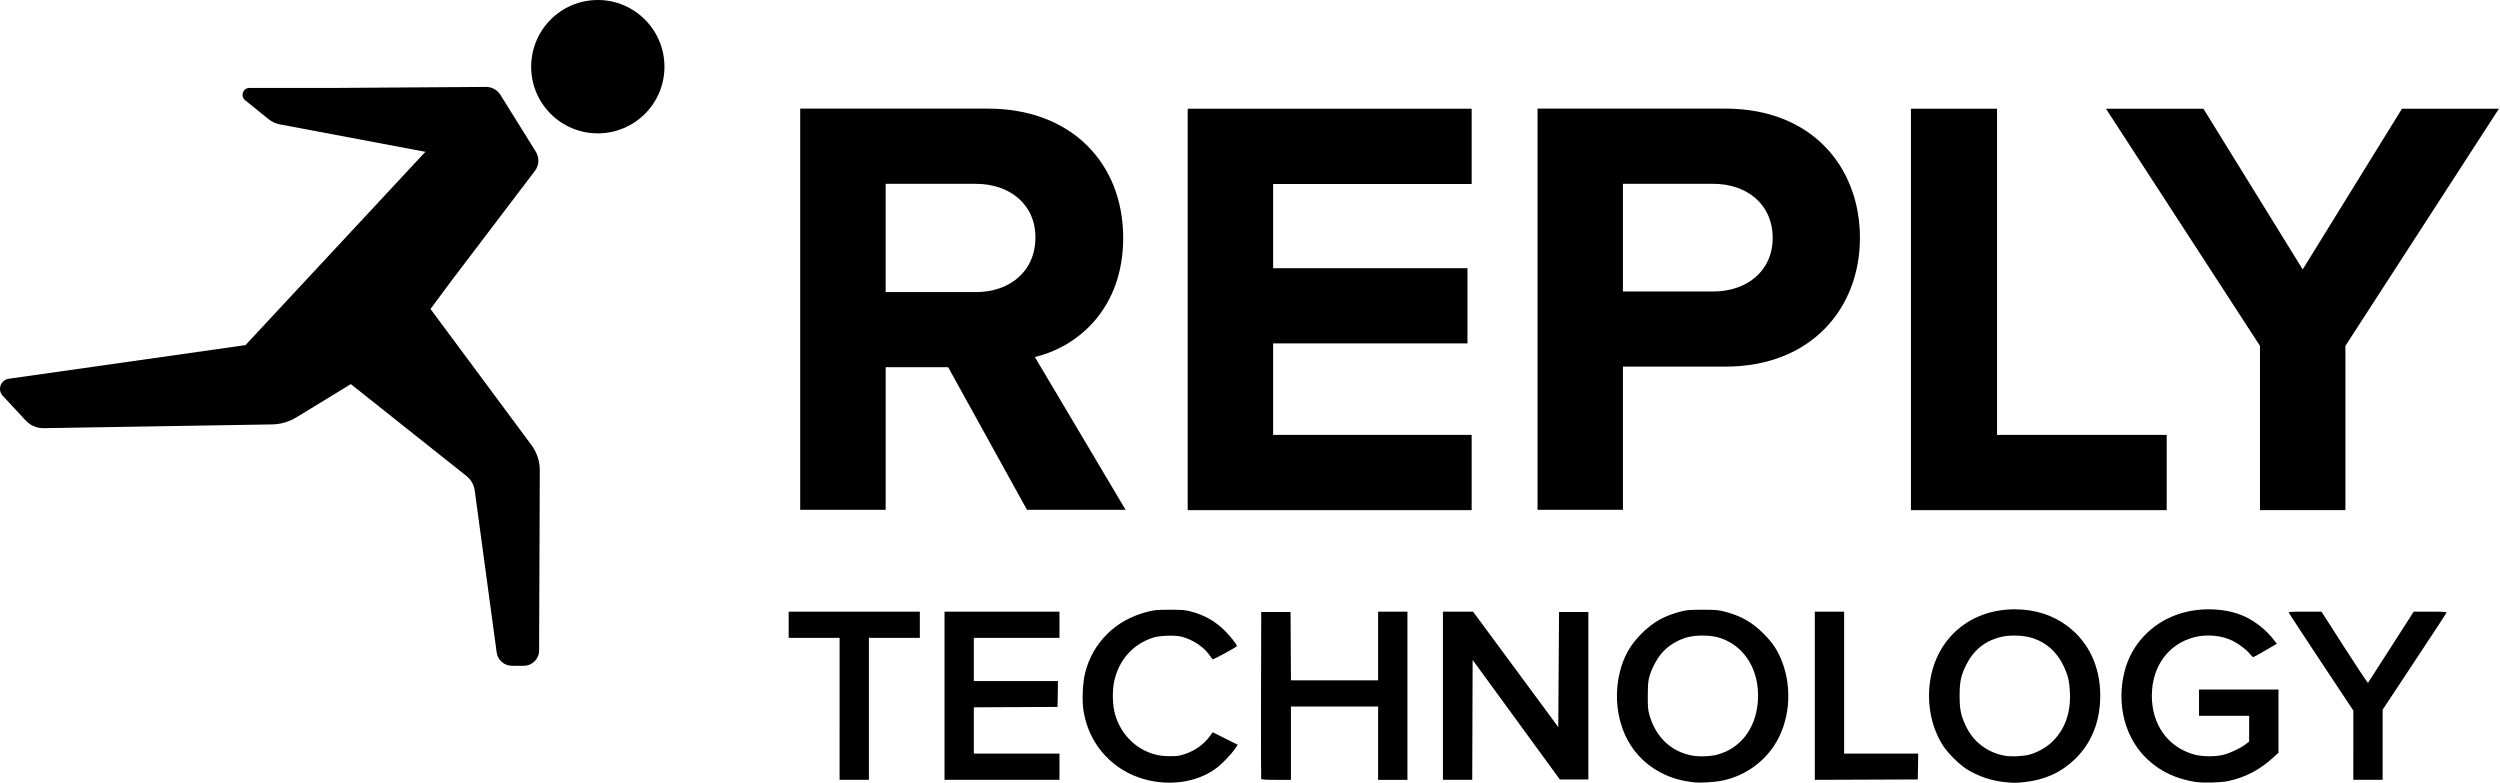
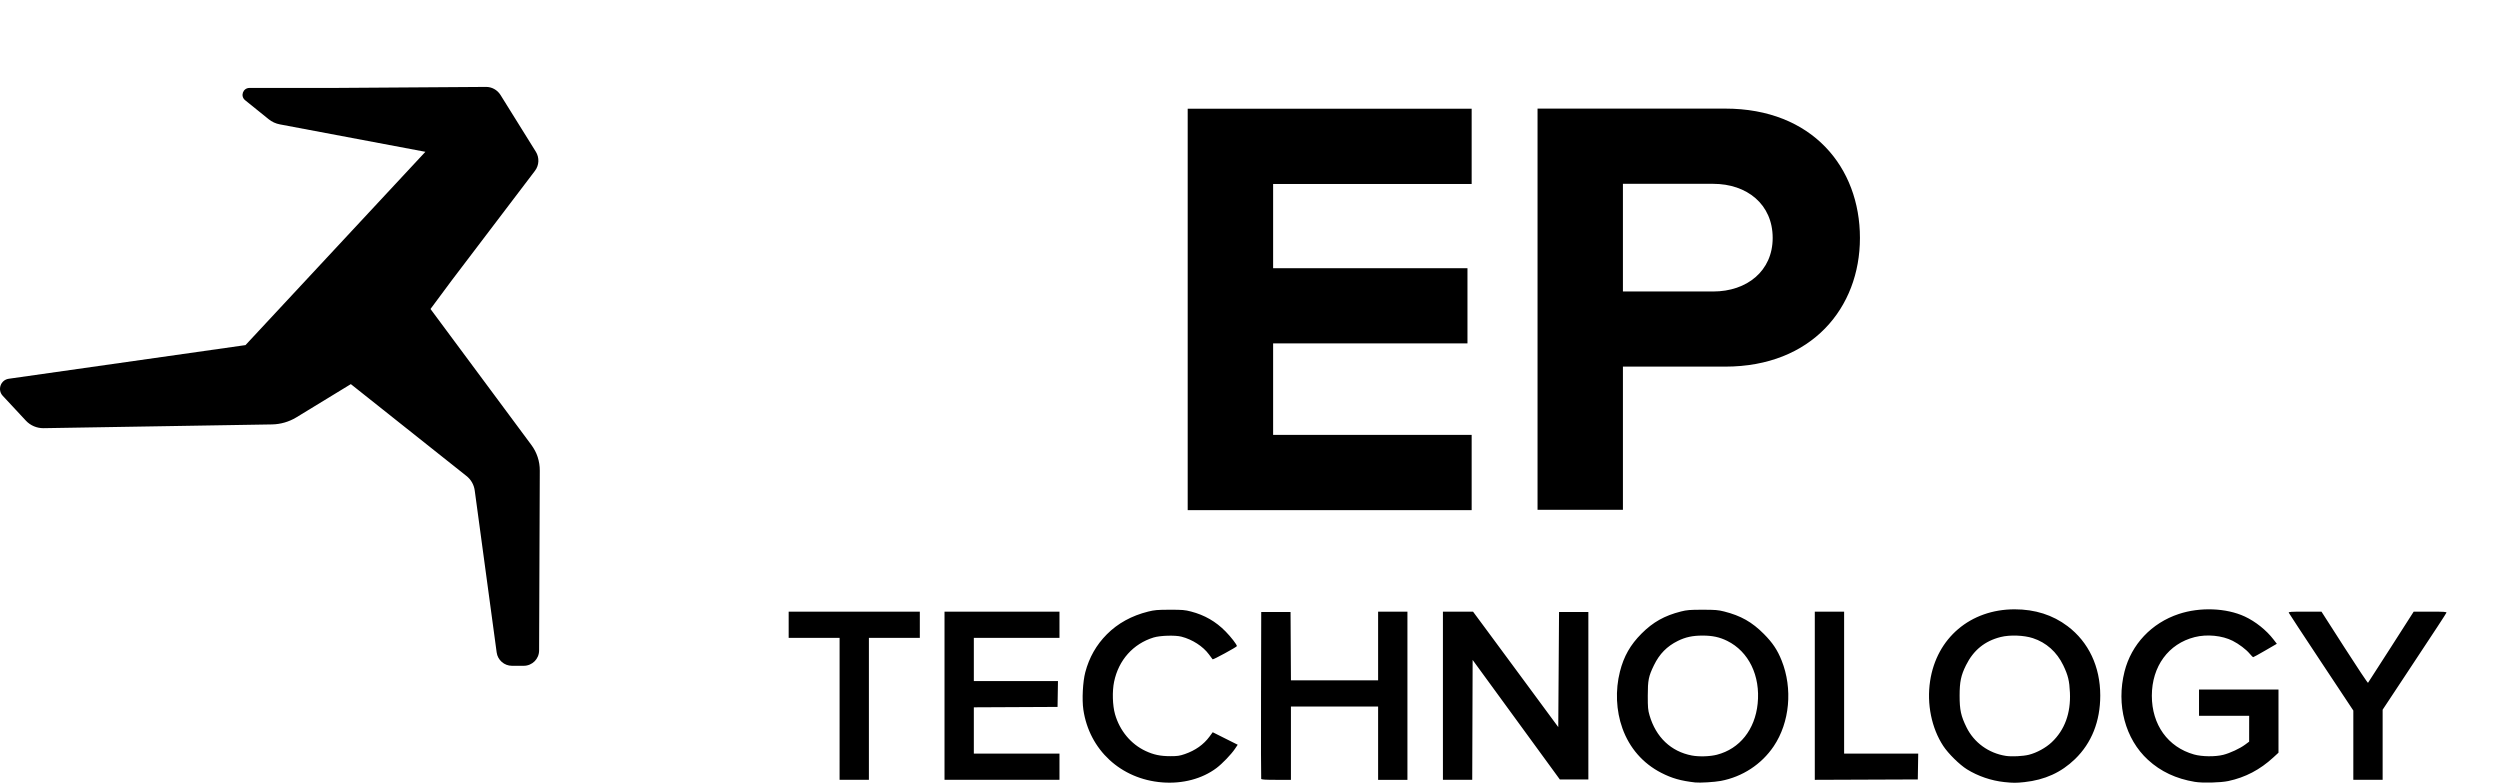
<svg xmlns="http://www.w3.org/2000/svg" xmlns:ns1="http://sodipodi.sourceforge.net/DTD/sodipodi-0.dtd" xmlns:ns2="http://www.inkscape.org/namespaces/inkscape" xml:space="preserve" width="511" height="160" version="1.1" style="clip-rule:evenodd;fill-rule:evenodd;image-rendering:optimizeQuality;shape-rendering:geometricPrecision;text-rendering:geometricPrecision" viewBox="0 0 13520.208 4233.333" id="svg26739" ns1:docname="customerlogo-reply-blk.svg" ns2:version="1.1.1 (3bf5ae0d25, 2021-09-20)">
  <ns1:namedview id="namedview26741" pagecolor="#ffffff" bordercolor="#666666" borderopacity="1.0" ns2:pageshadow="2" ns2:pageopacity="0.0" ns2:pagecheckerboard="0" ns2:document-units="mm" showgrid="false" ns2:zoom="1.2195638" ns2:cx="316.91659" ns2:cy="190.23195" ns2:window-width="1920" ns2:window-height="986" ns2:window-x="-11" ns2:window-y="1609" ns2:window-maximized="1" ns2:current-layer="Ebene_x0020_1" units="px" />
  <defs id="defs26721">
    <style type="text/css" id="style26719">
   
    .fil0 {fill:#16A64C}
    .fil1 {fill:#004E59}
   
  </style>
    <pattern id="EMFhbasepattern" patternUnits="userSpaceOnUse" width="6" height="6" x="0" y="0" />
    <pattern id="EMFhbasepattern-3" patternUnits="userSpaceOnUse" width="6" height="6" x="0" y="0" />
  </defs>
  <g id="Ebene_x0020_1" ns2:label="Ebene 1" ns2:groupmode="layer">
-     <path class="fil0" d="m 3233.236,0 c -199.472,0 -360.62,161.61 -360.62,361.082 0,199.011 161.148,360.159 360.62,360.159 198.549,0 360.159,-161.148 360.159,-360.159 C 3593.395,161.61 3431.785,0 3233.236,0 Z" id="path26724" style="fill:#000000;fill-opacity:1;stroke-width:1" />
    <path class="fil0" d="m 2442.273,1517.283 450.66,-593.338 c 23.087,-30.013 24.934,-71.57 4.617,-103.892 L 2706.389,512.995 c -17.084,-26.781 -46.636,-43.404 -78.496,-42.942 l -825.594,5.541 h -452.969 c -35.554,0 -51.253,44.327 -23.549,66.491 L 1452.76,644.591 c 17.546,14.314 38.786,24.011 61.412,28.166 L 2300.518,820.977 1327.628,1866.36 47.68,2048.286 c -44.327,6.003 -63.259,60.026 -32.784,92.348 l 125.132,134.367 c 24.472,26.319 59.565,41.095 95.581,40.633 l 1236.083,-20.317 c 45.712,-0.923 90.501,-13.852 129.75,-37.401 l 295.976,-180.541 624.737,496.372 c 24.934,19.393 41.095,47.559 45.251,78.958 l 118.668,875.924 c 5.541,41.095 41.095,72.032 82.652,72.032 h 63.72 c 45.712,0 83.114,-36.939 83.114,-83.114 l 3.694,-971.966 c 0.462,-50.33 -15.699,-99.275 -45.712,-139.446 l -545.317,-735.093 z" id="path26726" style="fill:#000000;fill-opacity:1;stroke-width:1" />
-     <path class="fil1" d="m 5599.663,1283.642 c 0,-179.156 -139.908,-289.512 -322.296,-289.512 h -487.599 v 585.489 h 487.599 c 182.388,0 322.296,-110.818 322.296,-295.976 z M 5553.95,2757.06 5127.763,1985.951 h -337.995 V 2757.06 H 4327.564 V 587.336 h 1014.908 c 452.045,0 731.861,295.976 731.861,699.539 0,380.475 -243.8,588.721 -477.903,643.668 l 490.832,826.518 z" id="path26728" style="fill:#000000;fill-opacity:1;stroke-width:1" />
    <polygon class="fil1" points="18353,5203 16078,5203 16078,6274 18402,6274 18402,7155 15078,7155 15078,2456 18402,2456 18402,3337 16078,3337 16078,4323 18353,4323 " id="polygon26730" style="fill:#000000;fill-opacity:1;stroke-width:2.166" transform="matrix(0.462,0,0,0.462,-542.888,-546.702)" />
    <path class="fil1" d="m 9586.803,1286.874 c 0,-182.388 -139.446,-292.744 -321.834,-292.744 h -488.061 v 582.256 h 488.061 c 182.388,0 321.834,-110.818 321.834,-289.512 z M 8315.166,2757.06 V 587.336 h 1014.909 c 471.438,0 728.628,318.602 728.628,699.539 0,377.243 -260.422,695.845 -728.628,695.845 H 8776.908 V 2757.06 Z" id="path26732" style="fill:#000000;fill-opacity:1;stroke-width:1" />
-     <polygon class="fil1" points="23544,2456 24552,2456 24552,6274 26538,6274 26538,7155 23544,7155 " id="polygon26734" style="fill:#000000;fill-opacity:1;stroke-width:2.166" transform="matrix(0.462,0,0,0.462,-542.888,-546.702)" />
-     <polygon class="fil1" points="28630,5232 28630,7155 27630,7155 27630,5232 25827,2456 26968,2456 28130,4337 29292,2456 30427,2456 " id="polygon26736" style="fill:#000000;fill-opacity:1;stroke-width:2.166" transform="matrix(0.462,0,0,0.462,-542.888,-546.702)" />
    <path style="fill:#000000;fill-opacity:1;stroke-width:1" d="m 6284.668,4231.154 c -222.77,-17.524 -394.012,-175.744 -425.847,-393.465 -8.036,-54.963 -3.022,-150.927 10.573,-202.351 21.13,-79.922 59.769,-147.831 116.611,-204.942 59.119,-59.4 134.419,-100.804 223.558,-122.926 34.311,-8.515 50.013,-9.855 116.829,-9.97 67.86,-0.117 81.73,1.052 114.743,9.673 73.653,19.233 134.008,54.025 186.684,107.614 29.348,29.857 61.213,71.019 61.444,79.372 0.125,4.498 -128.411,74.582 -131.299,71.59 -0.713,-0.739 -9.652,-12.715 -19.865,-26.615 -32.171,-43.785 -89.936,-81.014 -149.119,-96.106 -33.885,-8.64 -115.38,-6.161 -150.209,4.57 -110.746,34.12 -189.338,122.163 -213.663,239.353 -10.715,51.623 -8.524,128.214 5.025,175.673 25.447,89.13 85.943,161.811 165.582,198.931 43.481,20.267 79.352,27.799 132.764,27.875 39.289,0.056 50.698,-1.584 79.237,-11.394 56.576,-19.448 101.646,-51.392 133.436,-94.574 l 17.311,-23.515 67.57,33.835 67.57,33.835 -14.972,22.231 c -20.213,30.015 -68.402,80.178 -99.44,103.512 -78.061,58.687 -183.473,86.53 -294.522,77.795 z m 2883.184,0.471 c -77.746,-8.806 -125.514,-22.355 -183.589,-52.076 -98.944,-50.636 -171.879,-134.177 -210.1,-240.651 -34.26,-95.444 -39.095,-205.779 -13.447,-306.886 21.001,-82.791 56.397,-145.017 116.914,-205.534 62.378,-62.38 124.243,-97.056 213.232,-119.52 32.28,-8.148 48.115,-9.428 116.628,-9.428 68.515,0 84.349,1.28 116.629,9.428 90.483,22.841 151.091,57.12 215.084,121.649 47.327,47.724 72.991,86.102 95.994,143.55 60.798,151.835 43.85,335.079 -42.891,463.74 -65.882,97.721 -168.905,165.163 -286.303,187.424 -33.334,6.32 -113.252,11.125 -138.151,8.305 z m 117.644,-150.043 c 123.012,-31.875 205.714,-135.711 220.053,-276.285 15.374,-150.717 -48.161,-281.725 -164.539,-339.277 -41.486,-20.516 -79.658,-28.73 -133.52,-28.73 -53.842,0 -92.02,8.211 -133.519,28.715 -59.052,29.177 -99.512,70.394 -129.363,131.78 -29.075,59.792 -33.242,80.414 -33.307,164.813 -0.05,63.515 1.169,77.247 9.359,105.503 34.399,118.676 116.138,196.36 229.121,217.754 38.846,7.356 98.031,5.492 135.715,-4.273 z m 1554.029,147.937 c -70.591,-7.449 -142.559,-32.027 -202.142,-69.034 -39.832,-24.739 -101.142,-85.181 -128.093,-126.278 -63.391,-96.665 -89.823,-227.028 -71.15,-350.904 35.096,-232.805 217.954,-388.023 457.119,-388.023 110.257,0 205.972,30.462 286.426,91.158 113.911,85.935 176.646,219.008 176.702,374.815 0.05,139.591 -46.574,256.986 -136.695,344.185 -74.471,72.056 -163.09,112.386 -273.07,124.272 -45.114,4.876 -61.353,4.847 -109.097,-0.191 z m 133.21,-147.798 c 42.528,-10.772 91.28,-37.529 123.135,-67.579 70.128,-66.155 103.452,-156.911 98.49,-268.233 -2.854,-64.002 -10.253,-94.263 -36.219,-148.124 -34.7,-71.973 -91.888,-123.012 -164.284,-146.62 -48.93,-15.956 -124.398,-18.618 -174.055,-6.141 -86.201,21.661 -147.3,71.41 -187.608,152.761 -27.231,54.956 -34.443,89.467 -34.443,164.813 0,77.066 7.094,109.55 37.341,170.982 40.573,82.405 119.477,139.733 212.332,154.273 31.747,4.971 93.386,1.955 125.311,-6.132 z m 896.798,146.585 c -101.089,-16.767 -184.047,-55.736 -252.839,-118.772 -123.484,-113.151 -172.662,-298.211 -127.04,-478.057 37.234,-146.782 146.008,-262.046 293.461,-310.971 114.798,-38.09 256.477,-32.719 356.548,13.516 57.8,26.705 116.897,73.866 155.618,124.188 l 18.045,23.45 -62.241,36.158 c -34.231,19.886 -63.746,36.157 -65.588,36.157 -1.841,0 -10.568,-8.638 -19.393,-19.196 -19.142,-22.899 -57.812,-52.122 -91.52,-69.161 -57.029,-28.826 -139.175,-36.876 -205.427,-20.131 -142.123,35.922 -231.588,158.193 -231.814,316.819 -0.221,157.01 86.707,278.11 228.253,317.973 42.875,12.074 114.859,12.889 158.319,1.793 37,-9.447 89.574,-33.979 117.809,-54.971 l 21.842,-16.239 0.06,-69.89 0.06,-69.889 h -135.605 -135.606 v -70.932 -70.932 h 214.883 214.882 v 170.702 170.702 l -28.164,25.93 c -71.988,66.275 -151.187,107.77 -243.047,127.34 -42.565,9.068 -139.263,11.419 -181.503,4.413 z M 4540.571,3833.531 v -383.868 h -137.692 -137.692 v -70.932 -70.932 h 354.661 354.661 v 70.932 70.932 h -137.691 -137.692 v 383.868 383.868 h -79.277 -79.277 z m 567.457,-70.932 v -454.8 h 310.85 310.85 v 70.932 70.932 h -231.573 -231.572 v 116.829 116.83 h 227.501 227.501 l -1.144,69.889 -1.144,69.889 -226.357,1.079 -226.357,1.079 v 125.138 125.138 h 231.572 231.573 v 70.932 70.932 h -310.85 -310.85 z m 1712.64,449.585 c -1.092,-2.869 -1.502,-207.06 -0.912,-453.758 l 1.075,-448.542 h 79.277 79.277 l 1.087,184.632 1.086,184.632 h 235.702 235.701 v -185.676 -185.675 h 79.277 79.278 v 454.8 454.8 h -79.278 -79.277 v -198.192 -198.193 h -235.745 -235.745 v 198.193 198.192 h -79.408 c -59.685,0 -79.902,-1.295 -81.395,-5.215 z m 982.782,-449.585 v -454.8 h 81.401 81.4 l 61.507,83.042 c 33.829,45.673 137.55,186.16 230.492,312.195 l 168.986,229.153 2.086,-311.152 2.086,-311.151 h 79.277 79.277 v 452.714 452.714 h -77.172 -77.171 l -235.764,-323.175 -235.764,-323.175 -1.069,324.218 -1.069,324.218 h -79.251 -79.252 z m 2011.136,0.031 v -454.83 h 79.277 79.276 v 383.868 383.869 h 200.381 200.379 l -1.144,69.889 -1.144,69.89 -278.512,1.073 -278.513,1.072 v -454.83 z m 2912.391,267.425 v -187.346 l -173.414,-261.522 c -95.378,-143.837 -174.439,-264.191 -175.69,-267.454 -1.925,-5.016 11.575,-5.933 87.299,-5.933 h 89.576 l 124.441,194.081 c 68.442,106.744 125.682,192.645 127.201,190.891 1.519,-1.754 57.744,-89.091 124.945,-194.081 l 122.185,-190.891 h 89.61 c 72.809,0 89.21,1.04 87.483,5.544 -2.383,6.208 -50.731,79.983 -225.52,344.122 l -119.562,180.68 v 189.627 189.627 h -79.277 -79.277 V 4030.055 Z" id="path27825" />
  </g>
</svg>